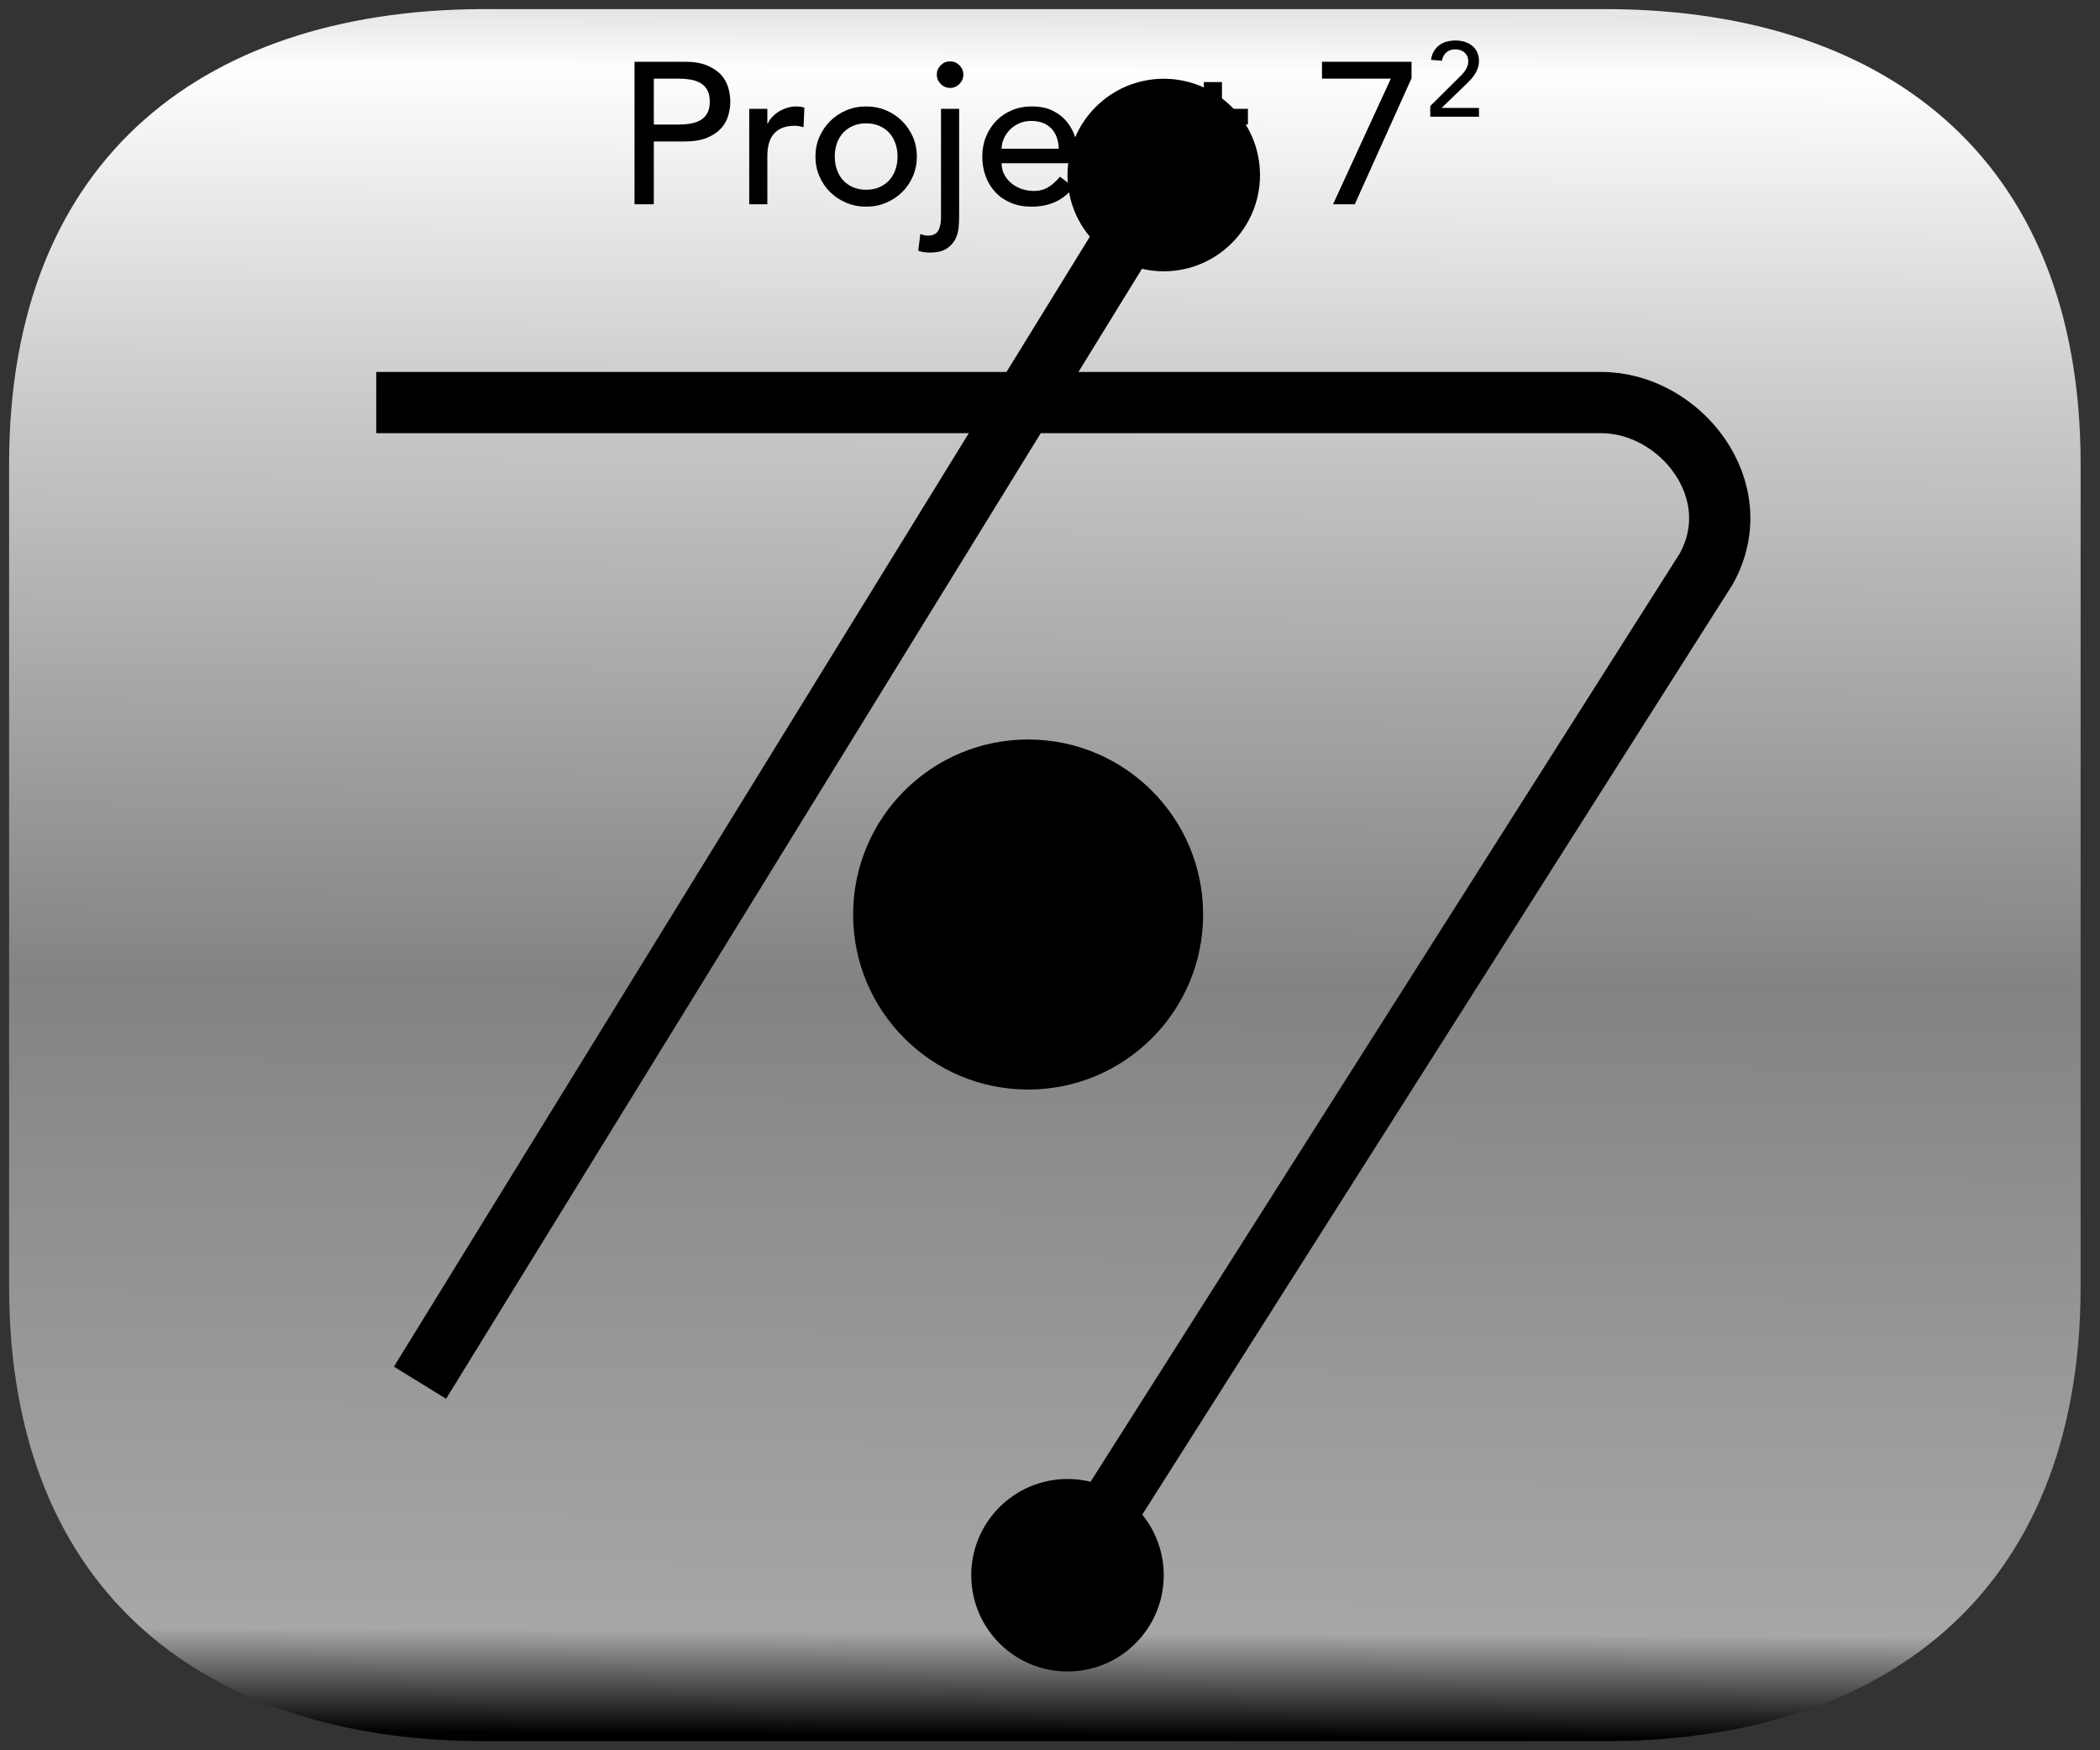
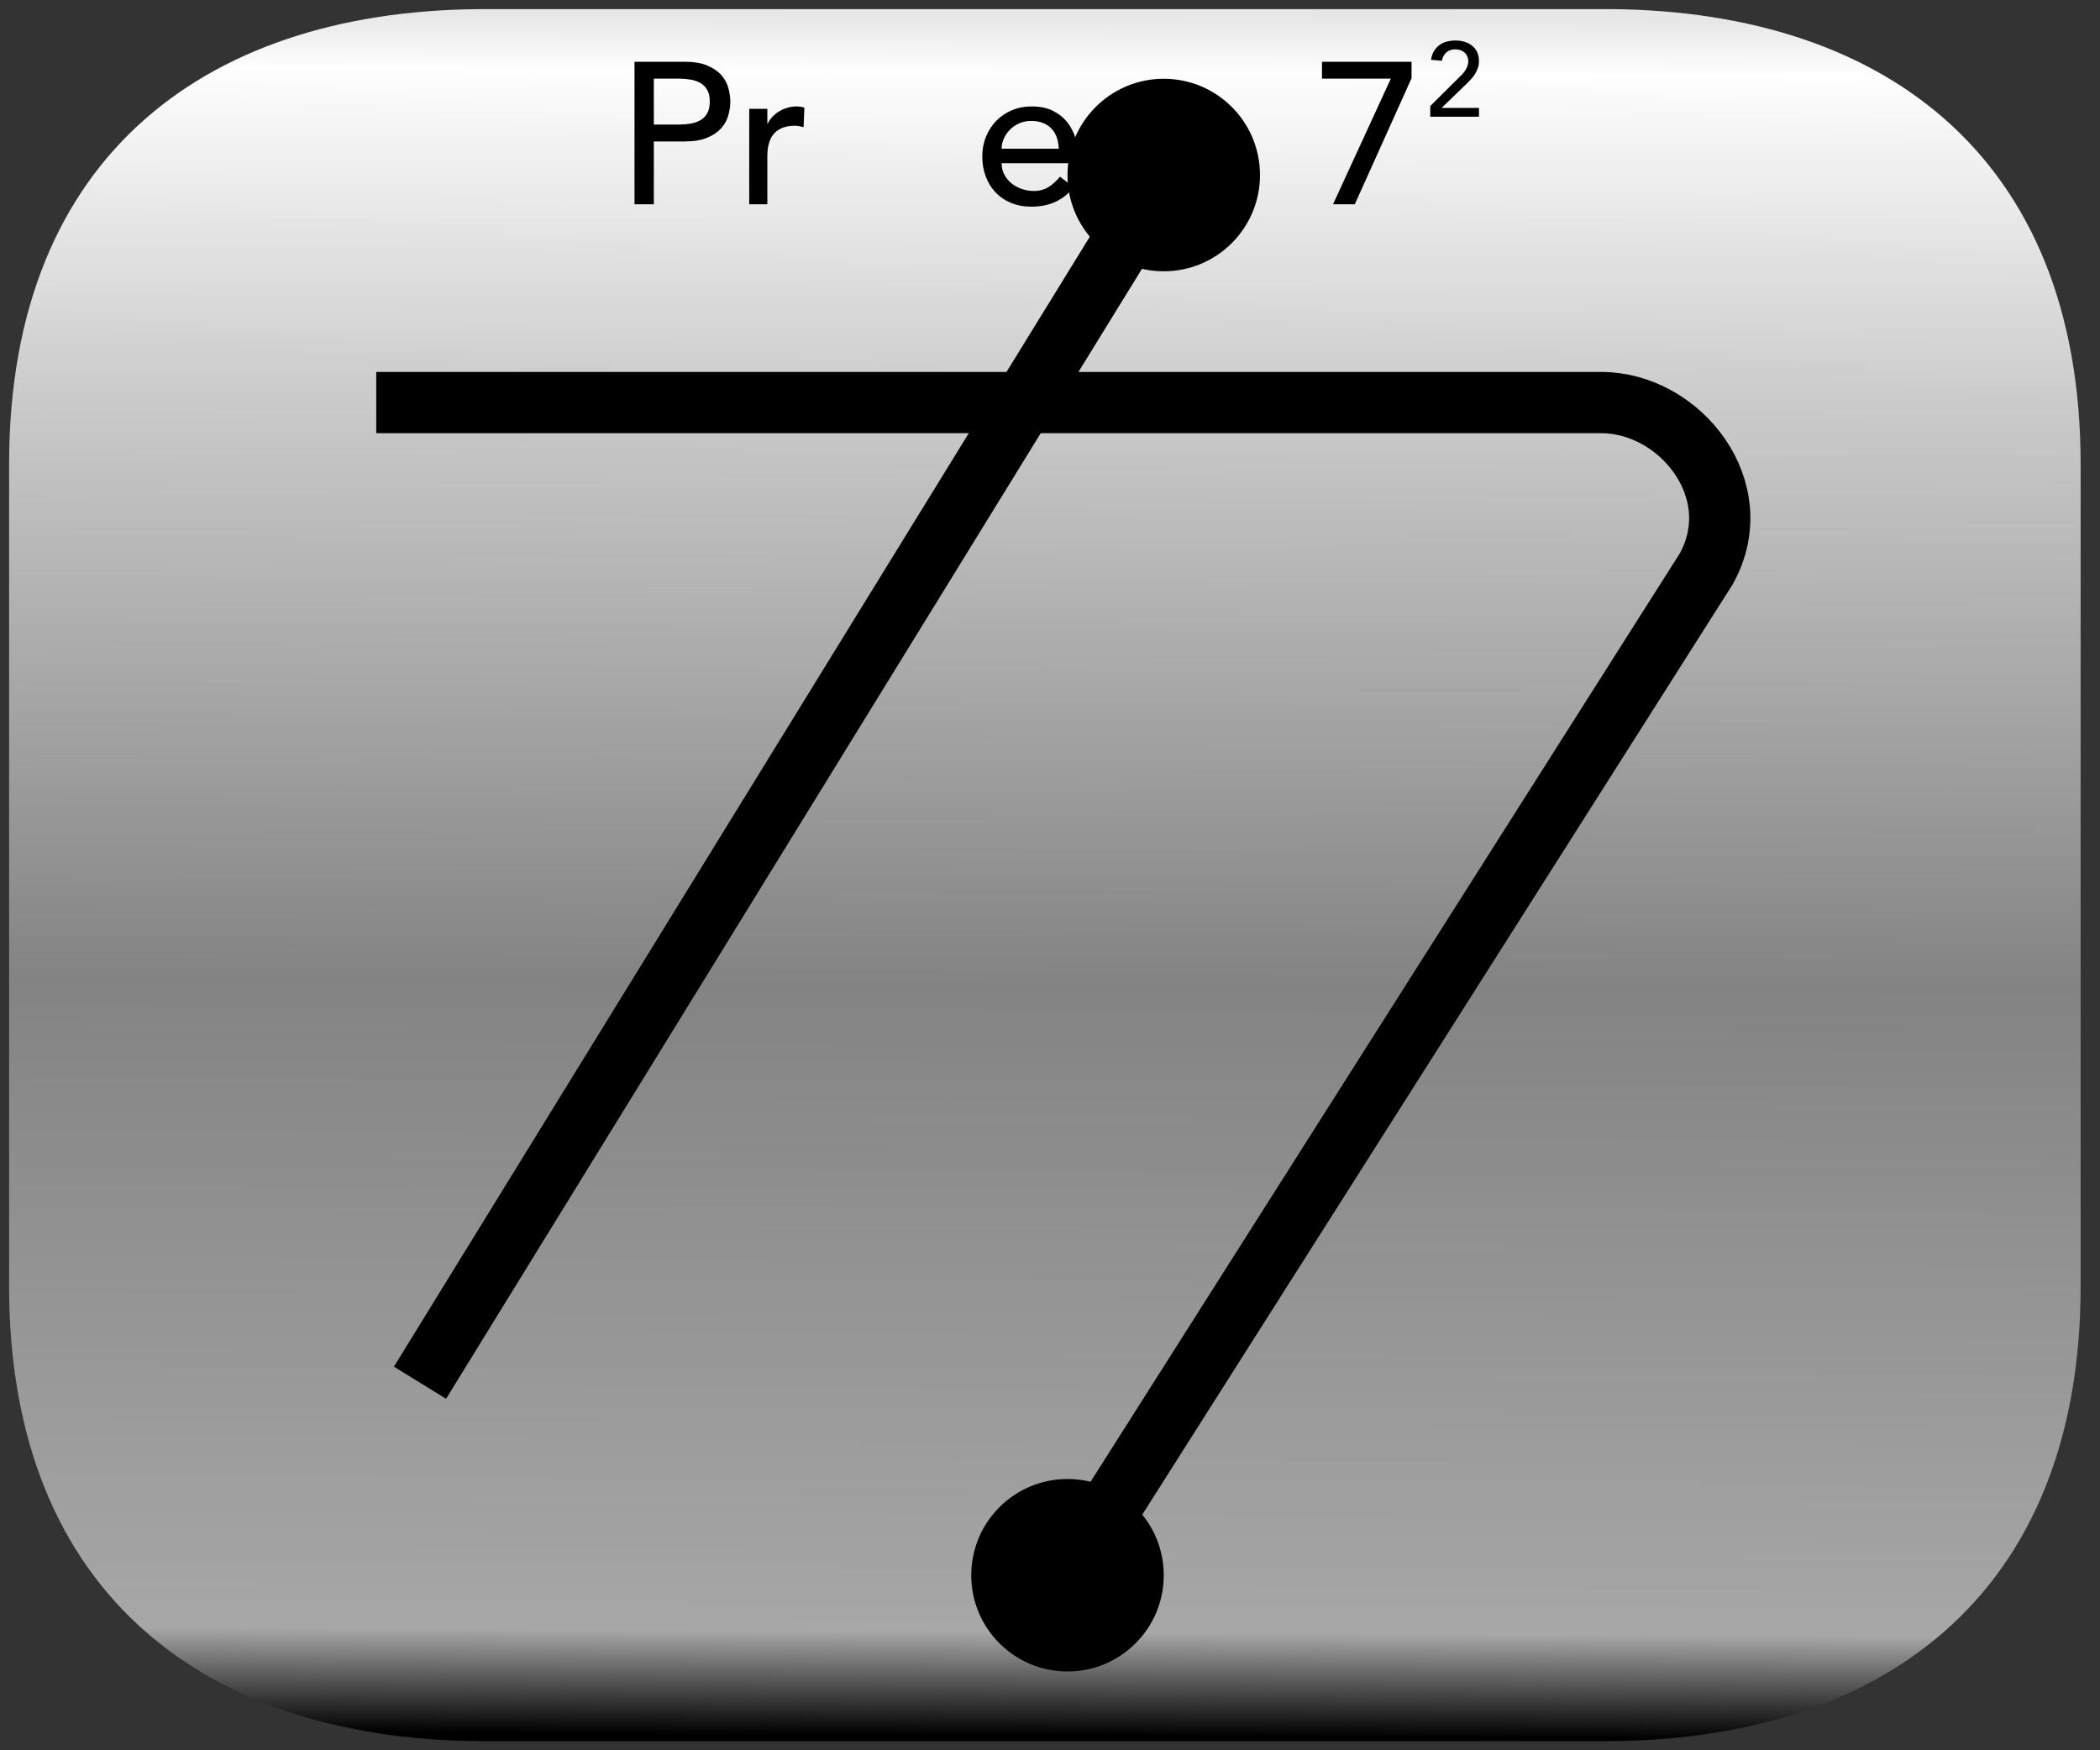
<svg xmlns="http://www.w3.org/2000/svg" version="1.1" width="240.0" height="200.0" viewBox="0 0 240 200">
  <rect x="0" y="0" width="240" height="200" fill="#333333" stroke="none" />
  <desc>Generated by jp.ac.soka.unemi.TUDraw 1.0a0</desc>
  <defs>
    <linearGradient id="G0" x1="0.503" y1="0.000" x2="0.497" y2="1.000">
      <stop stop-color="#E6E6E6" offset="0.000" />
      <stop stop-color="#FFFEFE" offset="0.033" />
      <stop stop-color="#CBCBCB" offset="0.222" />
      <stop stop-color="#838383" offset="0.563" />
      <stop stop-color="#A7A7A7" offset="0.940" />
      <stop stop-color="#000000" offset="1.000" />
    </linearGradient>
  </defs>
  <g>
    <path d="M237.786,146.967C237.786,182.507 214.747,199.213 182.677,198.957L56.149,198.957C24.080,199.213 1.040,182.507 1.040,146.967L1.040,53.033C1.040,17.493 24.080,0.787 56.149,1.043L182.677,1.043C214.747,0.787 237.786,17.493 237.786,53.033Z" fill="url(#G0)" stroke="none" />
    <g transform="translate(20,0)">
      <path d="M23,46L163,46C172,46 180,56 175,65L102,180" fill="none" stroke="#000000" stroke-width="7.000" pathLength="2">
</path>
      <circle cx="102" cy="180" r="11" fill="#000000">
        <animate attributeName="cx" attributeType="XML" dur="7s" values="23;163;176.6;175;102" keyTimes="0;.45;.53;.55;1" keySplines="0,0,1,1;.519,0,1,.472;0,.338,.25,.677;0,0,1,1" calcMode="spline" repeatCount="indefinite" />
        <animate attributeName="cy" attributeType="XML" dur="7s" values="46;46;58.5;65;180" keyTimes="0;.45;.53;.55;1" keySplines="0,0,1,1;.519,0,1,.472;0,.338,.25,.677;0,0,1,1" calcMode="spline" repeatCount="indefinite" />
      </circle>
      <line x1="28" y1="158" x2="113" y2="20" fill="none" stroke="#000000" stroke-width="7.000">
        <animate attributeName="x2" attributeType="XML" dur="4s" from="28" to="113" repeatCount="indefinite" />
        <animate attributeName="y2" attributeType="XML" dur="4s" from="158" to="20" repeatCount="indefinite" />
      </line>
      <circle cx="113" cy="20" r="11" fill="#000000">
        <animate attributeName="cx" attributeType="XML" dur="4s" from="28" to="113" repeatCount="indefinite" />
        <animate attributeName="cy" attributeType="XML" dur="4s" from="158" to="20" repeatCount="indefinite" />
      </circle>
-       <circle cx="97.5" cy="104.5" r="20" fill="#000000">
- </circle>
    </g>
    <g>
      <path d="M72.516,7.056L78.243,7.056C79.285,7.056 80.144,7.198 80.819,7.481C81.493,7.765 82.026,8.125 82.417,8.562C82.808,8.999 83.080,9.490 83.234,10.034C83.387,10.579 83.464,11.104 83.464,11.610C83.464,12.116 83.387,12.641 83.234,13.185C83.080,13.730 82.808,14.220 82.417,14.657C82.026,15.094 81.493,15.455 80.819,15.738C80.144,16.022 79.285,16.164 78.243,16.164L74.724,16.164L74.724,23.340L72.516,23.340ZM74.724,14.232L77.621,14.232C78.051,14.232 78.476,14.197 78.898,14.128C79.320,14.059 79.695,13.933 80.025,13.749C80.355,13.565 80.619,13.300 80.819,12.955C81.018,12.610 81.118,12.162 81.118,11.610C81.118,11.058 81.018,10.609 80.819,10.264C80.619,9.919 80.355,9.655 80.025,9.471C79.695,9.287 79.320,9.160 78.898,9.091C78.476,9.022 78.051,8.988 77.621,8.988L74.724,8.988Z" fill="#000000" stroke="none" />
      <path d="M85.626,12.438L87.696,12.438L87.696,14.117L87.742,14.117C87.880,13.826 88.064,13.561 88.294,13.323C88.524,13.086 88.780,12.883 89.064,12.714C89.348,12.545 89.658,12.411 89.996,12.311C90.333,12.212 90.670,12.162 91.008,12.162C91.345,12.162 91.652,12.208 91.928,12.300L91.836,14.531C91.667,14.485 91.498,14.447 91.330,14.416C91.161,14.385 90.992,14.370 90.824,14.370C89.812,14.370 89.037,14.654 88.501,15.221C87.964,15.788 87.696,16.670 87.696,17.866L87.696,23.340L85.626,23.340Z" fill="#000000" stroke="none" />
-       <path d="M95.401,17.889C95.401,18.441 95.485,18.951 95.654,19.418C95.822,19.886 96.060,20.285 96.367,20.614C96.673,20.944 97.049,21.205 97.494,21.396C97.938,21.588 98.437,21.684 98.989,21.684C99.541,21.684 100.039,21.588 100.484,21.396C100.928,21.205 101.304,20.944 101.611,20.614C101.917,20.285 102.155,19.886 102.324,19.418C102.492,18.951 102.577,18.441 102.577,17.889C102.577,17.337 102.492,16.827 102.324,16.359C102.155,15.892 101.917,15.493 101.611,15.163C101.304,14.834 100.928,14.573 100.484,14.381C100.039,14.190 99.541,14.094 98.989,14.094C98.437,14.094 97.938,14.190 97.494,14.381C97.049,14.573 96.673,14.834 96.367,15.163C96.060,15.493 95.822,15.892 95.654,16.359C95.485,16.827 95.401,17.337 95.401,17.889M93.193,17.889C93.193,17.092 93.342,16.348 93.641,15.658C93.940,14.968 94.350,14.362 94.871,13.841C95.393,13.320 96.006,12.909 96.712,12.610C97.417,12.311 98.176,12.162 98.989,12.162C99.801,12.162 100.560,12.311 101.266,12.610C101.971,12.909 102.584,13.320 103.106,13.841C103.627,14.362 104.037,14.968 104.336,15.658C104.635,16.348 104.785,17.092 104.785,17.889C104.785,18.686 104.635,19.434 104.336,20.131C104.037,20.829 103.627,21.435 103.106,21.948C102.584,22.462 101.971,22.868 101.266,23.167C100.560,23.466 99.801,23.616 98.989,23.616C98.176,23.616 97.417,23.466 96.712,23.167C96.006,22.868 95.393,22.462 94.871,21.948C94.350,21.435 93.940,20.829 93.641,20.131C93.342,19.434 93.193,18.686 93.193,17.889" fill="#000000" stroke="none" />
-       <path d="M109.615,12.438L109.615,24.904C109.615,25.180 109.595,25.544 109.557,25.996C109.519,26.449 109.396,26.886 109.189,27.307C108.982,27.729 108.652,28.093 108.200,28.400C107.748,28.707 107.108,28.860 106.280,28.860C106.050,28.860 105.823,28.845 105.601,28.814C105.379,28.783 105.160,28.730 104.946,28.653L105.175,26.744C105.298,26.790 105.436,26.832 105.590,26.870C105.743,26.909 105.889,26.928 106.026,26.928C106.594,26.928 106.989,26.748 107.211,26.387C107.433,26.027 107.544,25.502 107.544,24.812L107.544,12.438ZM107.062,8.528C107.062,8.114 107.211,7.757 107.510,7.458C107.809,7.159 108.166,7.010 108.580,7.010C108.994,7.010 109.350,7.159 109.649,7.458C109.948,7.757 110.097,8.114 110.097,8.528C110.097,8.942 109.948,9.298 109.649,9.597C109.350,9.896 108.994,10.046 108.580,10.046C108.166,10.046 107.809,9.896 107.510,9.597C107.211,9.298 107.062,8.942 107.062,8.528" fill="#000000" stroke="none" />
      <path d="M114.468,18.648C114.468,19.123 114.571,19.556 114.778,19.947C114.985,20.338 115.257,20.672 115.595,20.948C115.932,21.224 116.323,21.439 116.768,21.592C117.212,21.745 117.672,21.822 118.148,21.822C118.792,21.822 119.351,21.672 119.827,21.373C120.302,21.074 120.739,20.680 121.138,20.189L122.702,21.385C121.552,22.872 119.942,23.616 117.872,23.616C117.013,23.616 116.235,23.470 115.537,23.179C114.839,22.888 114.249,22.485 113.766,21.971C113.283,21.458 112.911,20.852 112.651,20.154C112.390,19.457 112.260,18.702 112.260,17.889C112.260,17.076 112.401,16.321 112.685,15.623C112.969,14.926 113.360,14.320 113.858,13.806C114.356,13.293 114.951,12.890 115.641,12.599C116.331,12.308 117.082,12.162 117.895,12.162C118.861,12.162 119.677,12.331 120.344,12.668C121.011,13.005 121.559,13.446 121.989,13.990C122.418,14.535 122.728,15.148 122.920,15.830C123.112,16.513 123.208,17.207 123.208,17.912L123.208,18.648ZM121.000,16.992C120.984,16.532 120.911,16.110 120.781,15.727C120.651,15.344 120.455,15.010 120.195,14.726C119.934,14.443 119.608,14.220 119.217,14.059C118.826,13.898 118.370,13.818 117.849,13.818C117.343,13.818 116.879,13.914 116.457,14.105C116.035,14.297 115.679,14.546 115.388,14.853C115.096,15.160 114.870,15.501 114.709,15.876C114.548,16.252 114.468,16.624 114.468,16.992Z" fill="#000000" stroke="none" />
-       <path d="M133.489,15.336C133.105,14.937 132.703,14.634 132.281,14.427C131.859,14.220 131.357,14.117 130.775,14.117C130.207,14.117 129.713,14.220 129.291,14.427C128.869,14.634 128.517,14.918 128.233,15.278C127.949,15.639 127.735,16.053 127.589,16.520C127.443,16.988 127.371,17.475 127.371,17.981C127.371,18.487 127.455,18.966 127.624,19.418C127.792,19.871 128.030,20.266 128.337,20.603C128.643,20.940 129.011,21.205 129.441,21.396C129.870,21.588 130.353,21.684 130.889,21.684C131.472,21.684 131.971,21.580 132.385,21.373C132.798,21.166 133.182,20.864 133.535,20.465L135.007,21.937C134.470,22.535 133.845,22.964 133.132,23.225C132.419,23.486 131.664,23.616 130.867,23.616C130.023,23.616 129.253,23.478 128.555,23.202C127.857,22.926 127.256,22.539 126.750,22.040C126.244,21.542 125.853,20.944 125.577,20.246C125.300,19.549 125.163,18.778 125.163,17.935C125.163,17.092 125.300,16.317 125.577,15.612C125.853,14.907 126.240,14.301 126.738,13.795C127.236,13.289 127.834,12.894 128.532,12.610C129.230,12.327 130.008,12.185 130.867,12.185C131.664,12.185 132.427,12.327 133.155,12.610C133.883,12.894 134.516,13.327 135.053,13.910Z" fill="#000000" stroke="none" />
-       <path d="M142.620,14.232L139.653,14.232L139.653,19.177C139.653,19.484 139.660,19.786 139.675,20.085C139.691,20.384 139.748,20.653 139.848,20.890C139.948,21.128 140.101,21.320 140.308,21.465C140.515,21.611 140.818,21.684 141.216,21.684C141.462,21.684 141.715,21.661 141.976,21.615C142.236,21.569 142.474,21.485 142.689,21.362L142.689,23.248C142.443,23.386 142.125,23.482 141.734,23.535C141.343,23.589 141.040,23.616 140.826,23.616C140.028,23.616 139.411,23.505 138.974,23.282C138.537,23.060 138.215,22.773 138.008,22.420C137.801,22.067 137.678,21.672 137.640,21.235C137.602,20.798 137.583,20.358 137.583,19.913L137.583,14.232L135.191,14.232L135.191,12.438L137.583,12.438L137.583,9.379L139.653,9.379L139.653,12.438L142.620,12.438Z" fill="#000000" stroke="none" />
      <path d="M158.950,8.988L151.084,8.988L151.084,7.056L161.319,7.056L161.319,8.942L154.833,23.340L152.349,23.340Z" fill="#000000" stroke="none" />
      <path d="M163.458,12.116L166.865,8.732C166.986,8.620 167.102,8.498 167.214,8.366C167.326,8.234 167.425,8.096 167.514,7.952C167.602,7.808 167.672,7.656 167.724,7.496C167.776,7.336 167.802,7.168 167.802,6.992C167.802,6.784 167.764,6.596 167.688,6.428C167.612,6.260 167.508,6.118 167.376,6.002C167.244,5.886 167.088,5.796 166.908,5.732C166.728,5.668 166.538,5.636 166.338,5.636C165.922,5.636 165.578,5.752 165.305,5.984C165.034,6.216 164.862,6.536 164.790,6.944L163.542,6.836C163.597,6.460 163.708,6.134 163.872,5.858C164.036,5.582 164.240,5.352 164.484,5.168C164.728,4.984 165.008,4.848 165.324,4.760C165.640,4.672 165.982,4.628 166.350,4.628C166.718,4.628 167.064,4.678 167.388,4.778C167.712,4.878 167.996,5.026 168.240,5.222C168.484,5.418 168.676,5.662 168.816,5.954C168.956,6.246 169.025,6.588 169.026,6.980C169.025,7.260 168.984,7.522 168.900,7.766C168.816,8.010 168.706,8.240 168.570,8.456C168.434,8.672 168.278,8.876 168.102,9.068C167.925,9.260 167.742,9.448 167.550,9.632L164.754,12.332L169.026,12.332L169.026,13.340L163.458,13.340Z" fill="#000000" stroke="none" />
    </g>
  </g>
</svg>